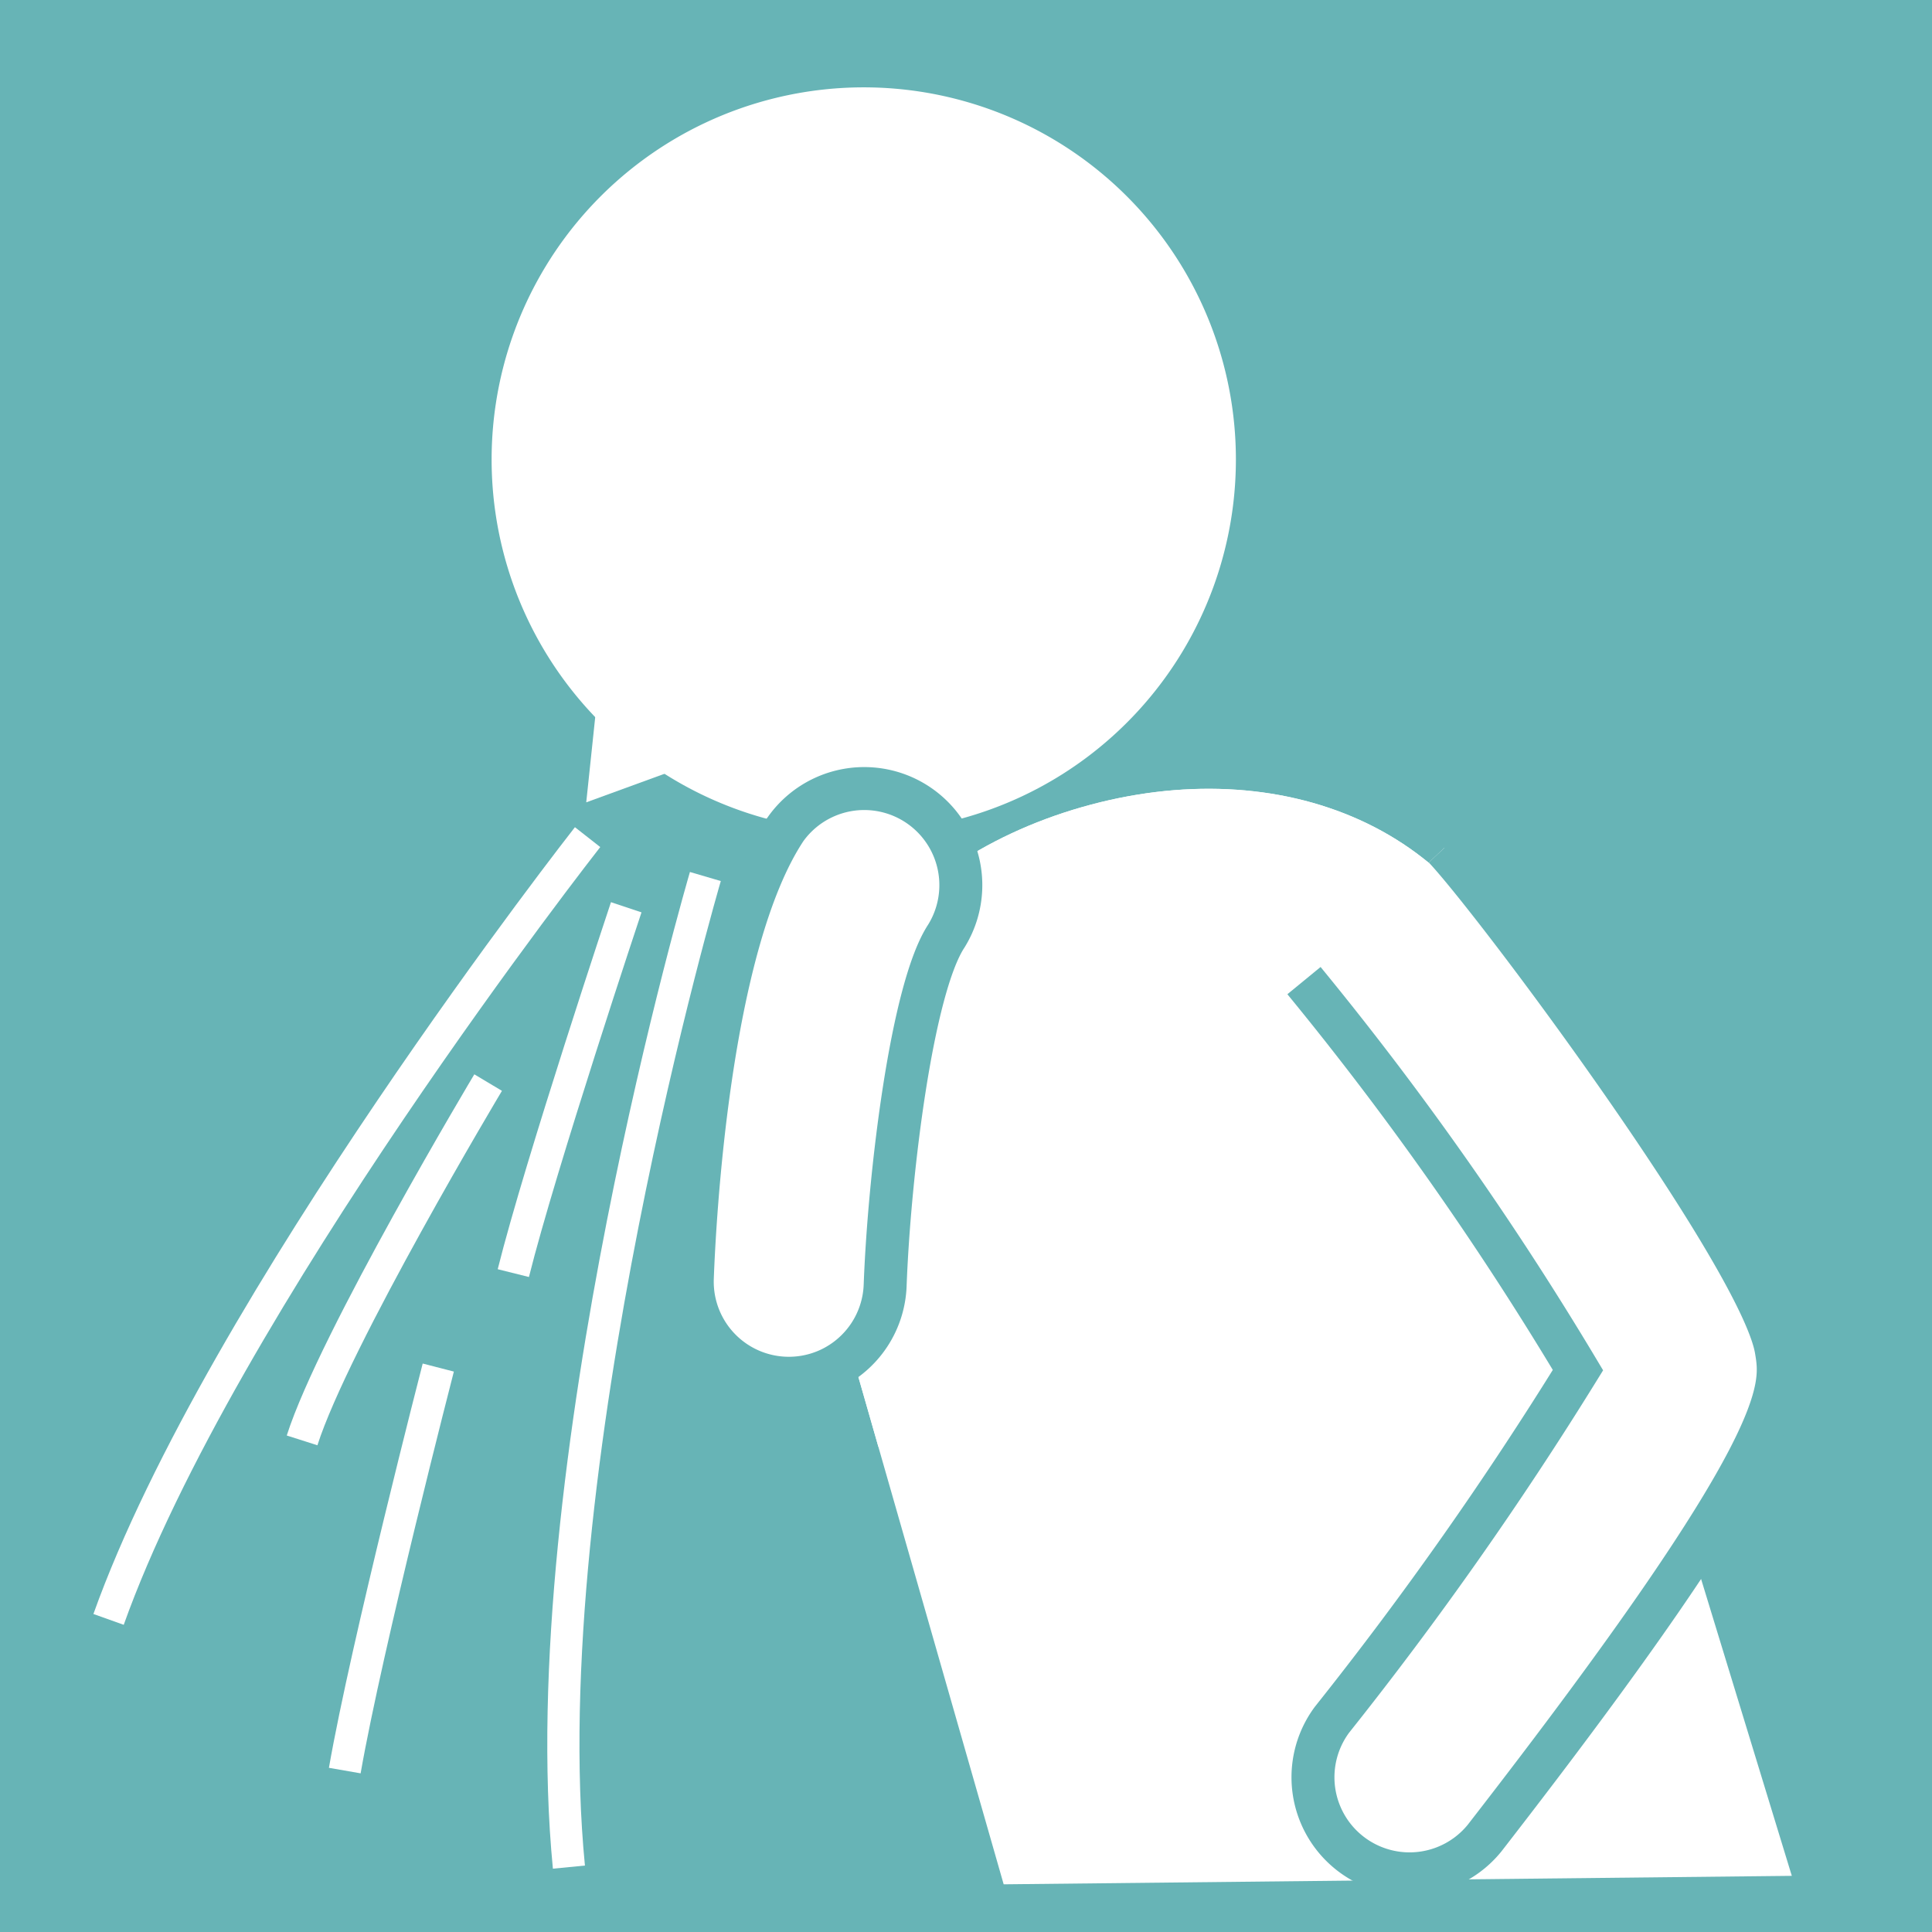
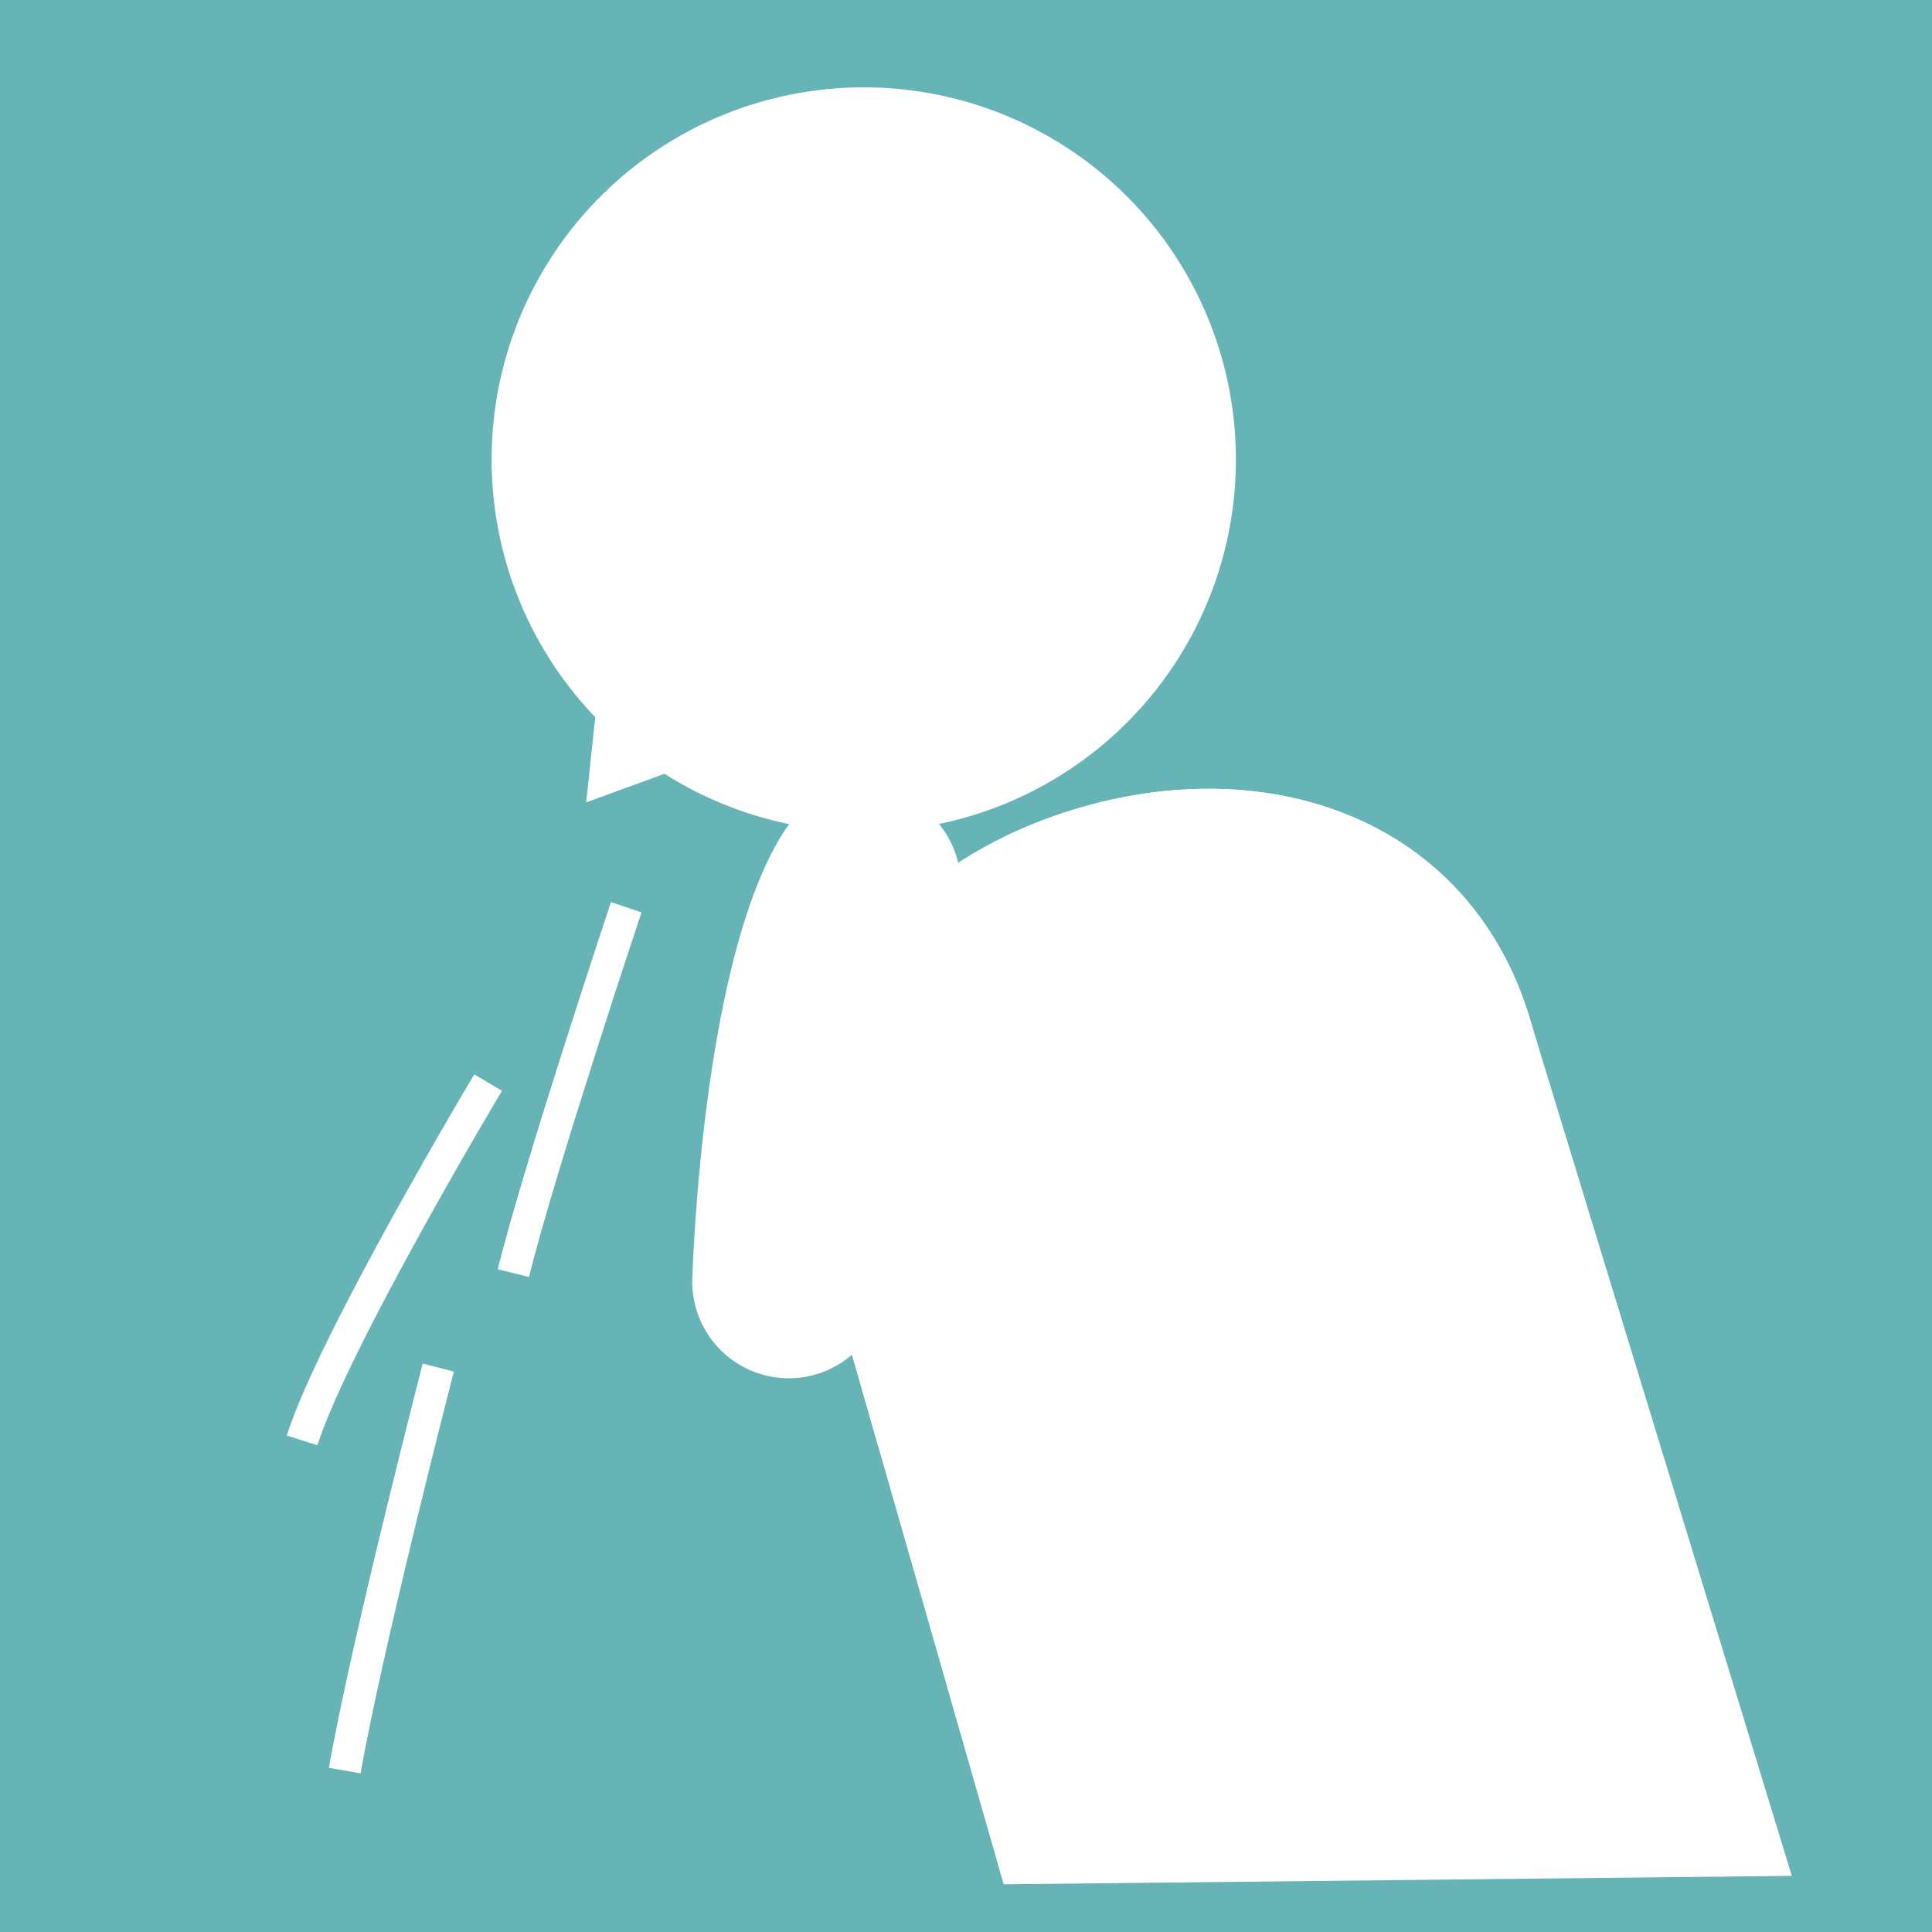
<svg xmlns="http://www.w3.org/2000/svg" viewBox="0 0 44.487 44.487">
  <defs>
    <style>.cls-1{fill:#67b4b6;}.cls-2{fill:#fff;}.cls-3,.cls-4{fill:none;}.cls-3{stroke:#fff;stroke-width:0.741px;}.cls-4{stroke:#67b4b6;stroke-width:0.989px;}</style>
  </defs>
  <g id="レイヤー_2" data-name="レイヤー 2">
    <g id="レイヤー_1-2" data-name="レイヤー 1">
      <rect class="cls-1" width="44.487" height="44.487" />
      <path class="cls-2" d="M28.209,8.529A8.569,8.569,0,1,1,17.837,2.261,8.568,8.568,0,0,1,28.209,8.529" />
      <polygon class="cls-2" points="13.892 14.747 13.499 18.475 15.565 17.721 13.892 14.747" />
      <path class="cls-2" d="M23.111,43.389,18.785,28.284c-1.3-4.549,1.584-8.4,6.134-9.7s9.036.429,10.34,4.979l6,19.631" />
      <path class="cls-2" d="M20.226,33.313l-1.441-5.03c-1.3-4.549,1.584-8.4,6.133-9.7s9.037.428,10.341,4.978L36.7,28.59" />
-       <path class="cls-3" d="M13.53,19.276S5.084,30.044,2.5,37.289" />
-       <path class="cls-3" d="M16.242,20.183S12.213,33.91,13.1,42.993" />
      <path class="cls-3" d="M14.42,20.891s-1.977,5.927-2.6,8.424" />
      <path class="cls-3" d="M11.24,24.928s-3.548,5.931-4.284,8.239" />
      <path class="cls-3" d="M10.092,31.49s-1.651,6.4-2.153,9.28" />
-       <path class="cls-2" d="M33.26,19.521C34.465,20.8,40.547,28.97,40.9,31.08c.15.9.356,2.137-6.715,11.244A2.224,2.224,0,0,1,30.67,39.6a83.054,83.054,0,0,0,5.665-8.051,73.991,73.991,0,0,0-6.309-8.969" />
-       <path class="cls-4" d="M33.26,19.521C34.465,20.8,40.547,28.97,40.9,31.08c.15.9.356,2.137-6.715,11.244A2.224,2.224,0,0,1,30.67,39.6a83.054,83.054,0,0,0,5.665-8.051,73.991,73.991,0,0,0-6.309-8.969" />
      <path class="cls-2" d="M19.1,31.53a2.224,2.224,0,0,1-3.158-2.1c.046-1.256.366-7.661,2.151-10.344a2.224,2.224,0,0,1,3.7,2.464c-.8,1.21-1.317,5.514-1.411,8.044A2.222,2.222,0,0,1,19.1,31.53" />
-       <path class="cls-4" d="M19.1,31.53a2.224,2.224,0,0,1-3.158-2.1c.046-1.256.366-7.661,2.151-10.344a2.224,2.224,0,0,1,3.7,2.464c-.8,1.21-1.317,5.514-1.411,8.044A2.222,2.222,0,0,1,19.1,31.53Z" />
    </g>
  </g>
</svg>